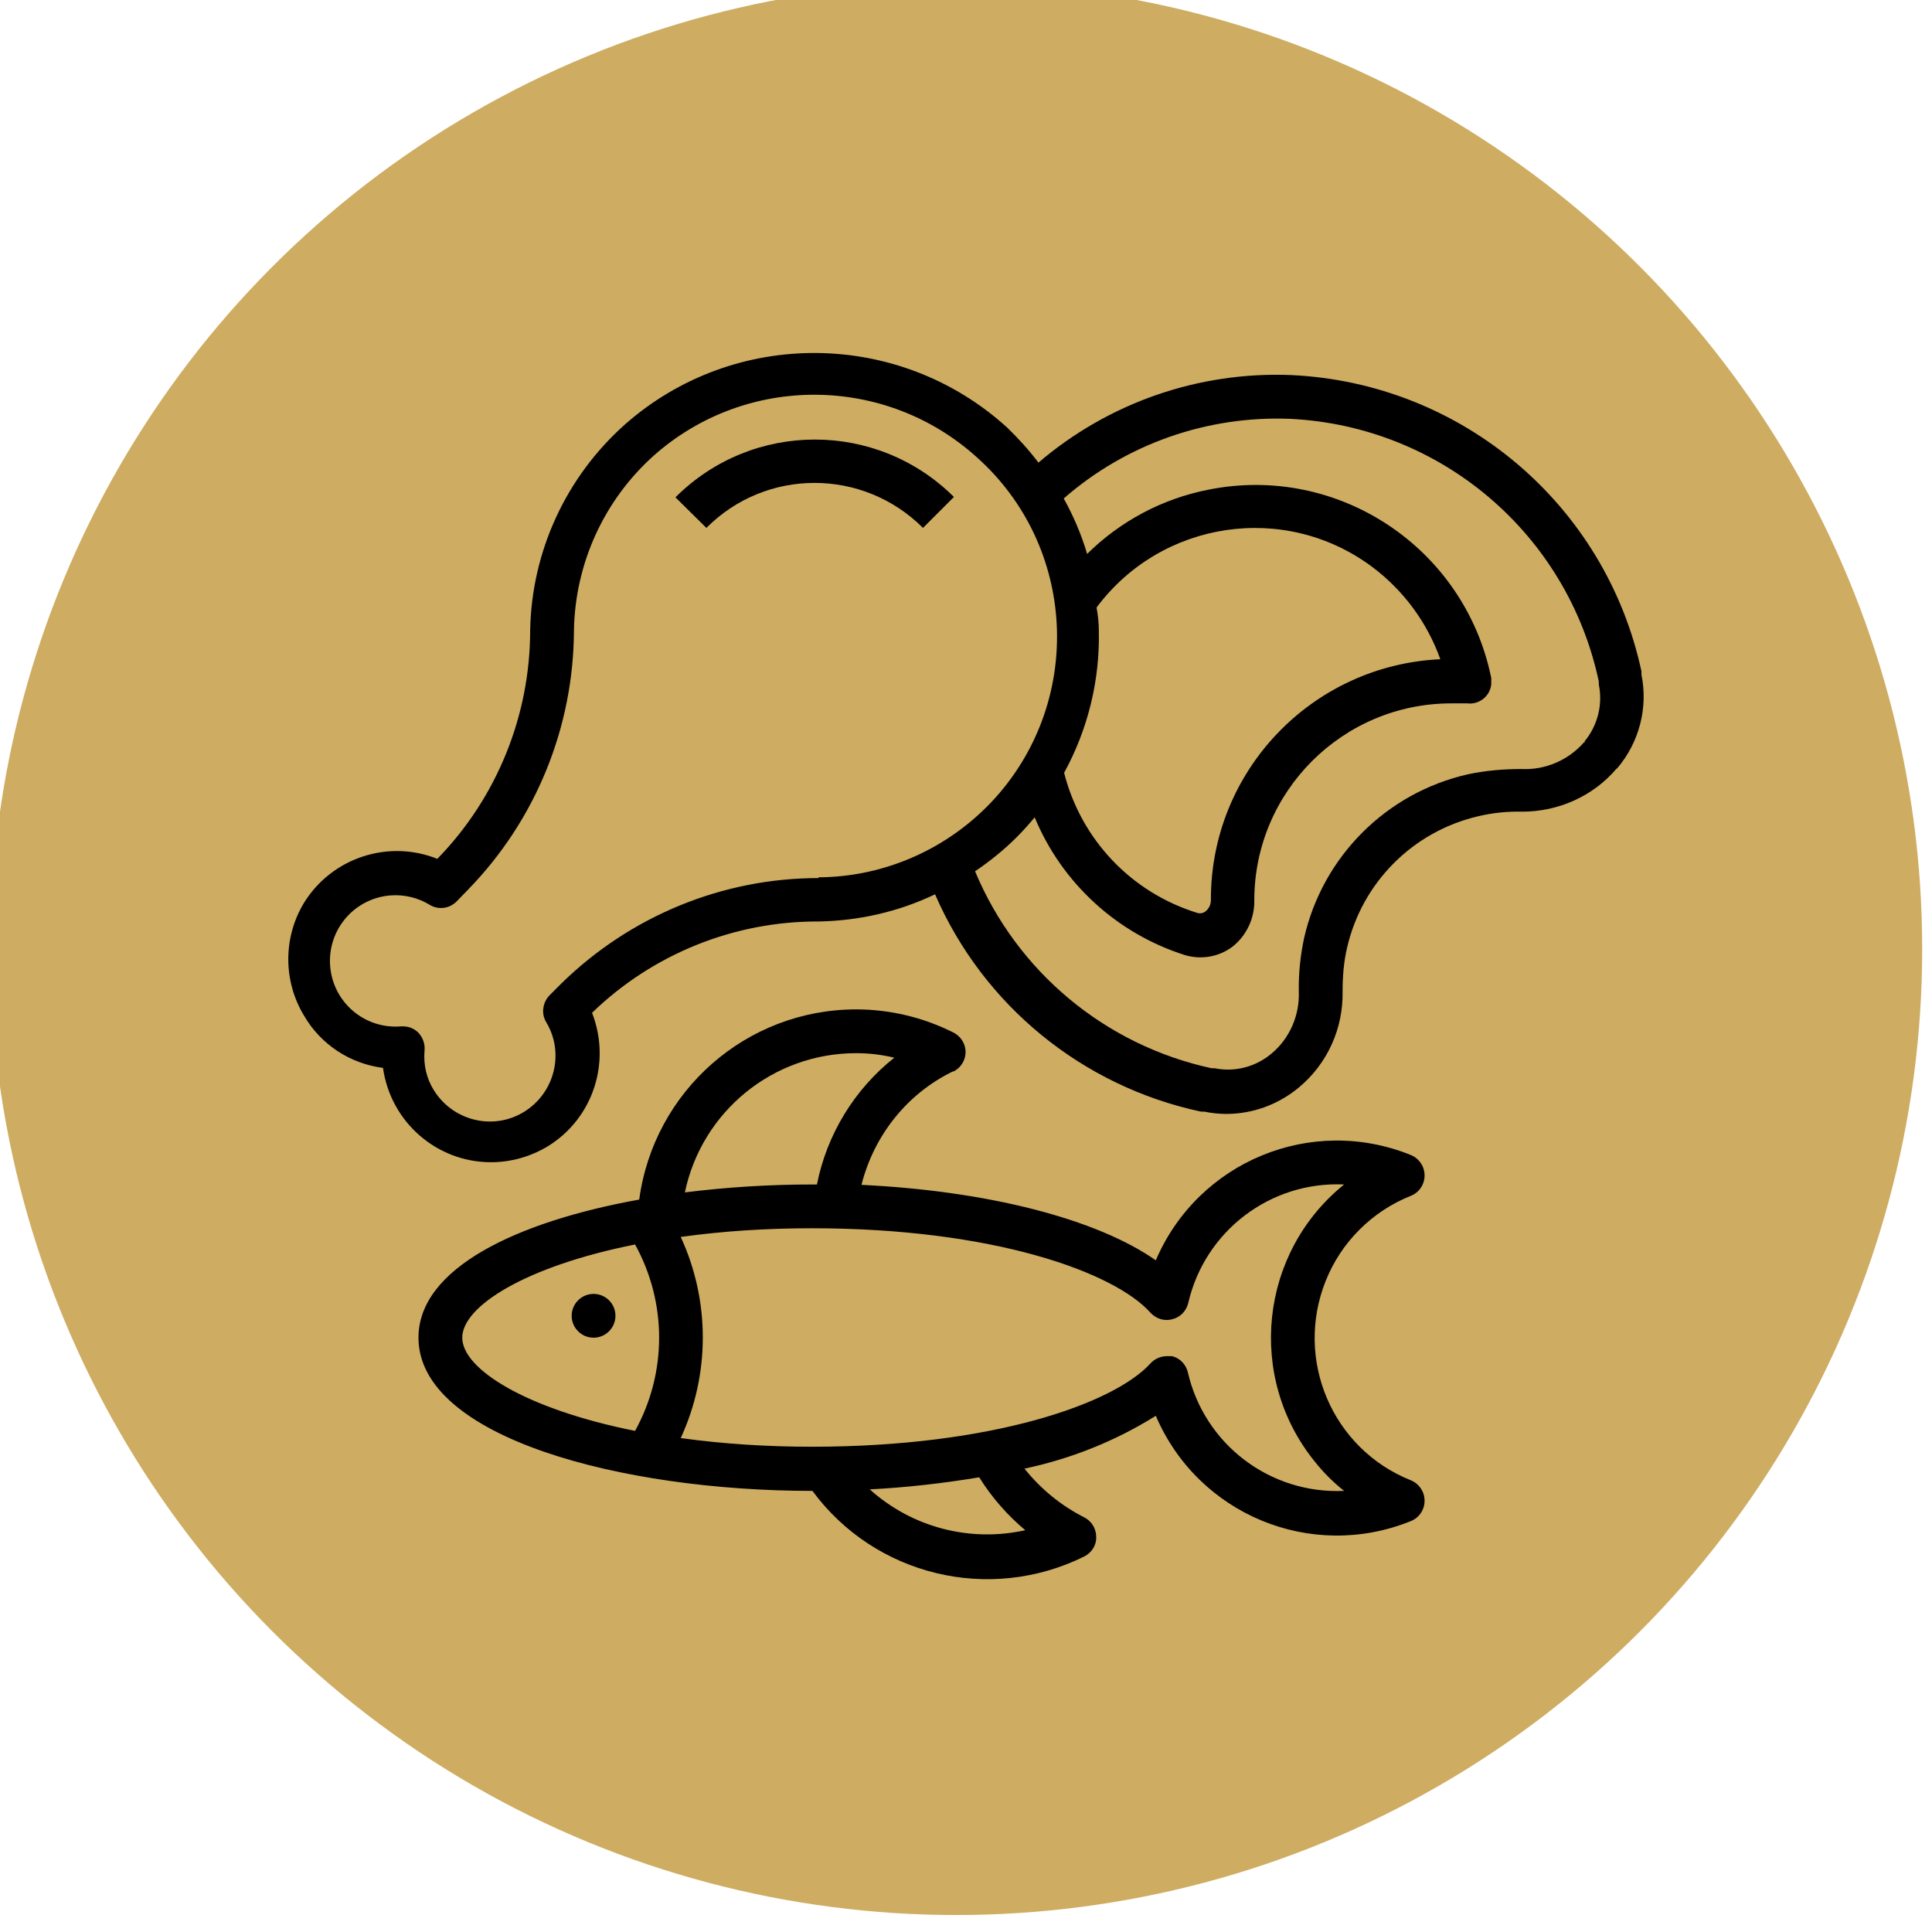
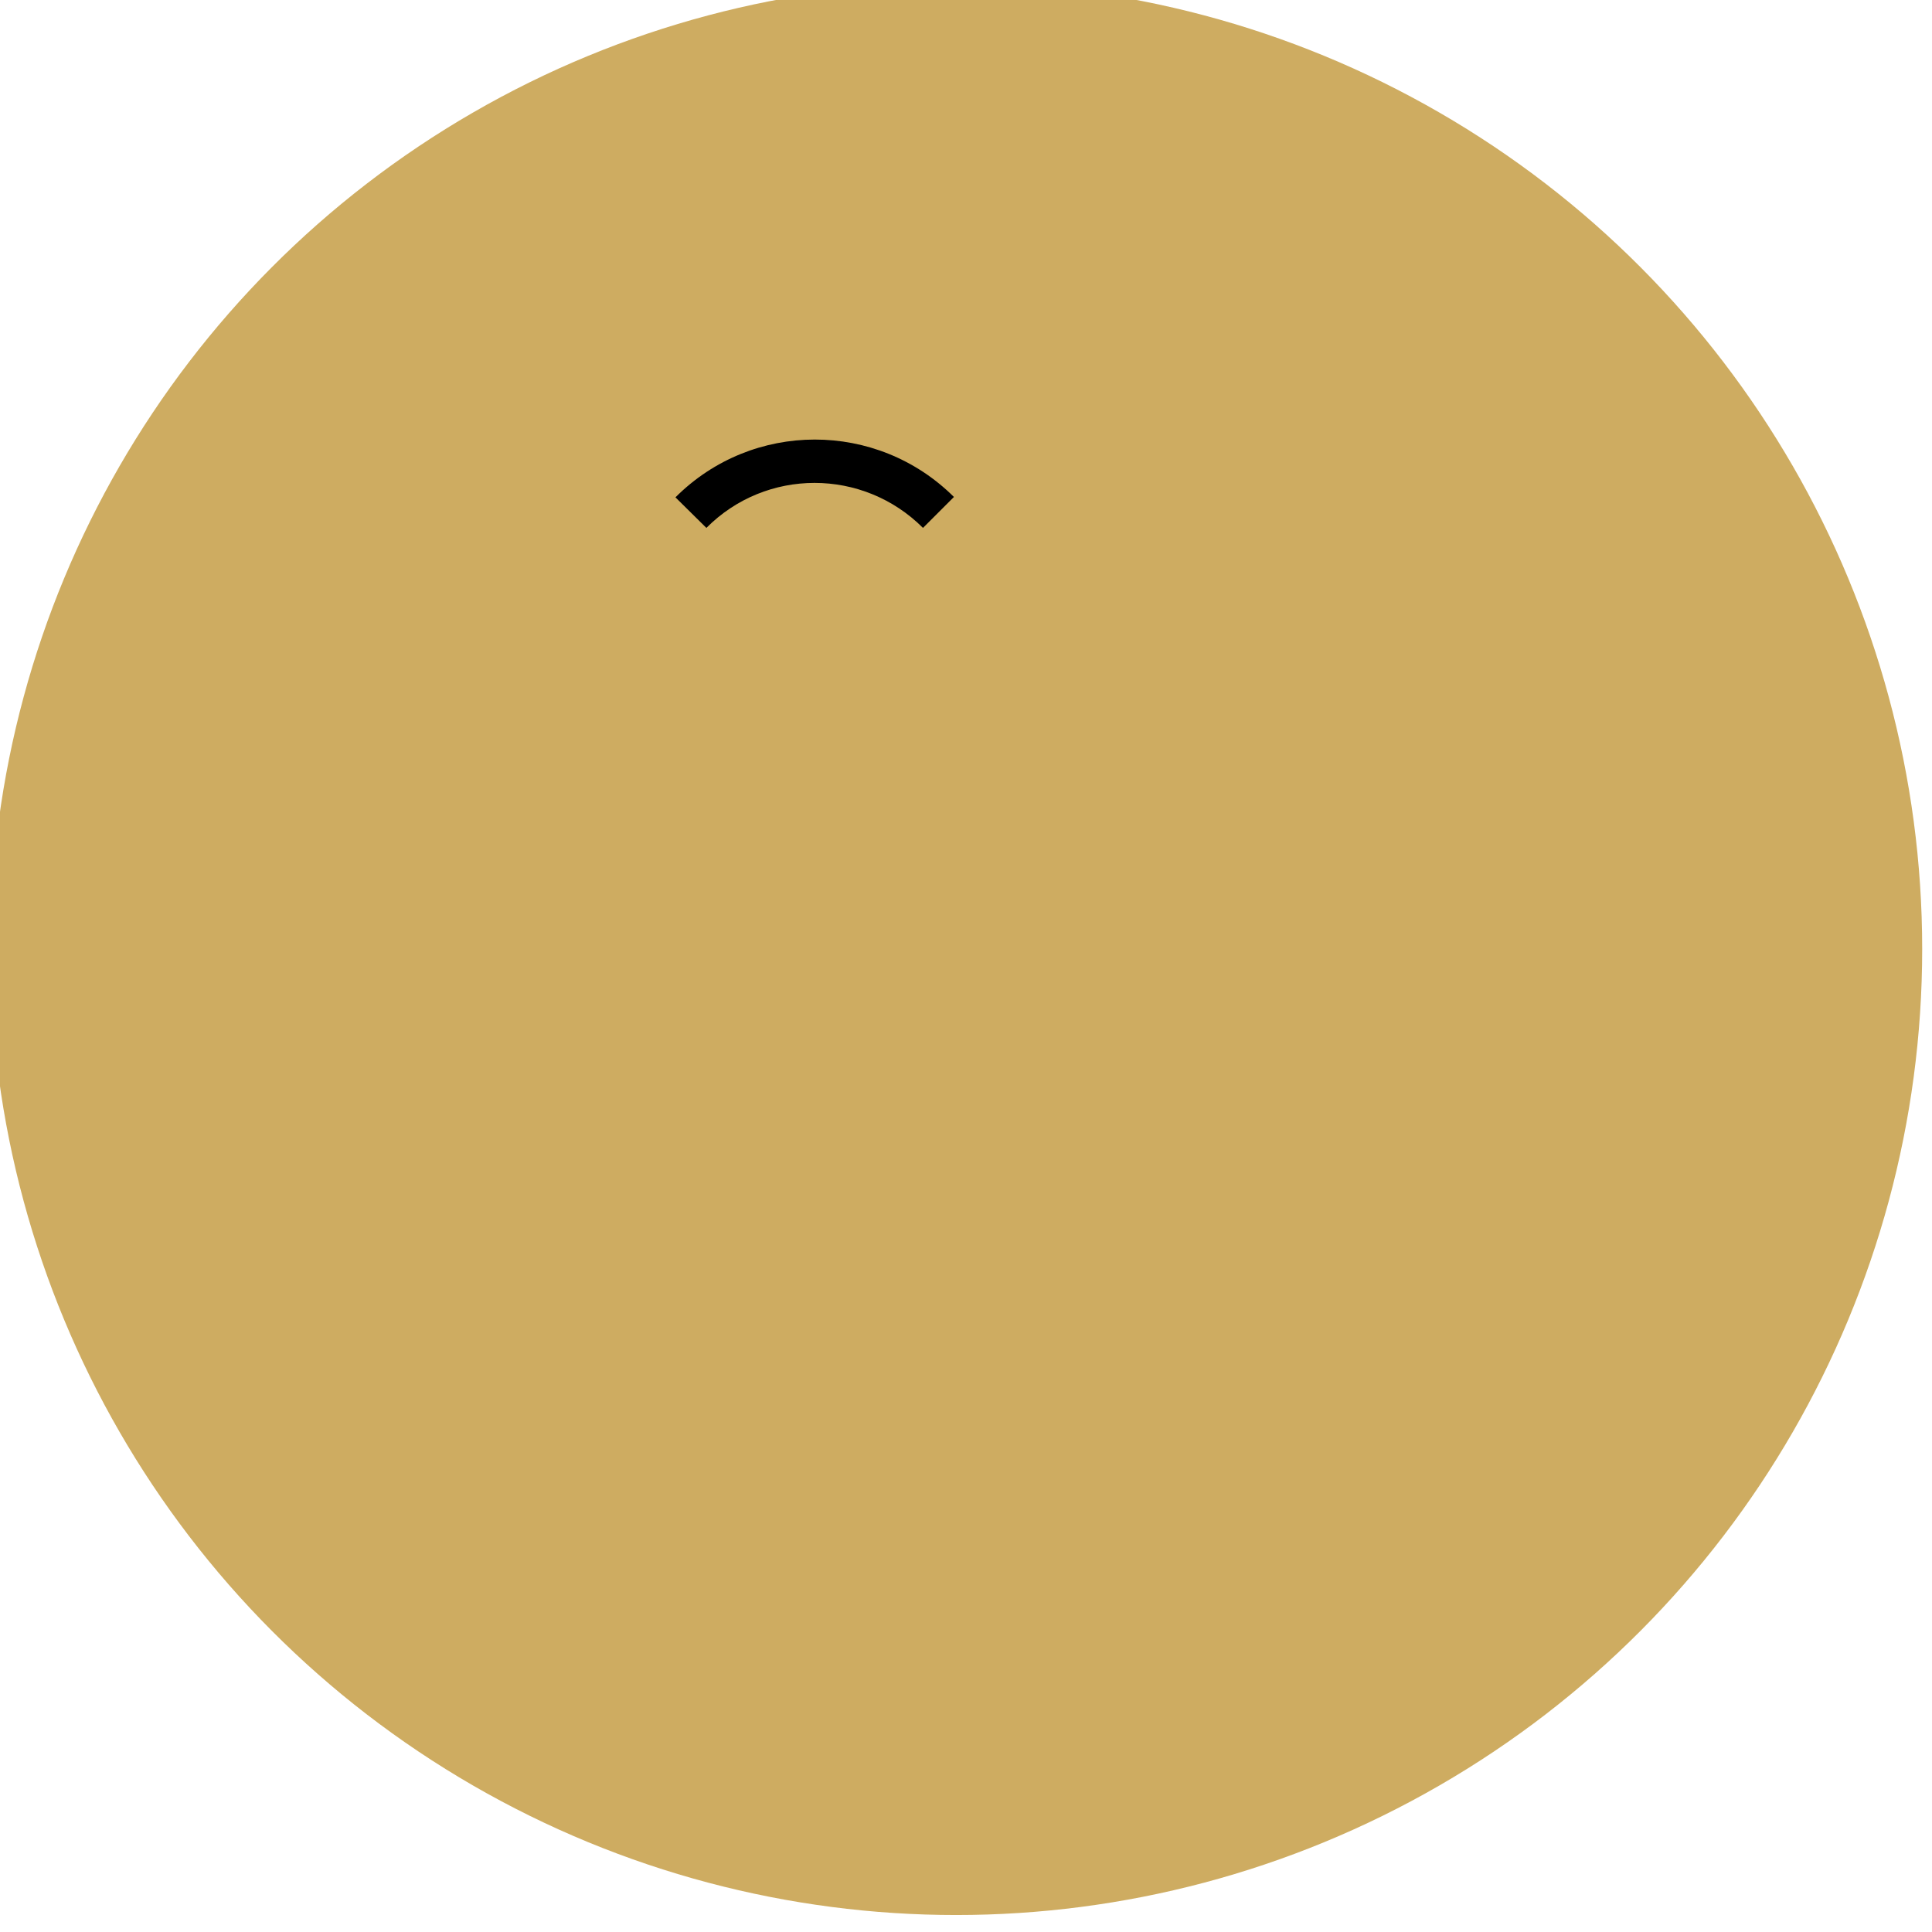
<svg xmlns="http://www.w3.org/2000/svg" id="Capa_1" data-name="Capa 1" version="1.1" viewBox="0 0 512 512">
  <defs>
    <style>
      .cls-1 {
        fill: #000;
      }

      .cls-1, .cls-2 {
        stroke-width: 0px;
      }

      .cls-2 {
        fill: #ceac61;
      }
    </style>
  </defs>
  <circle class="cls-2" cx="253.4" cy="251.5" r="256" />
  <g>
    <path class="cls-1" d="M179,131.8l8.2,8.1c15.8-15.9,41.5-15.9,57.4,0,0,0,0,0,0,0l8.2-8.2c-20.4-20.3-53.4-20.3-73.8.1Z" />
-     <circle class="cls-1" cx="157.3" cy="348.7" r="5.8" />
-     <path class="cls-1" d="M252.6,284c2.9-1.4,4.1-4.9,2.7-7.7-.6-1.2-1.5-2.1-2.7-2.7-8-4-16.8-6.1-25.7-6.1-29.1,0-53.6,21.6-57.5,50.4-32.7,5.9-58.5,18.3-58.5,36.6,0,26.4,53.7,40.6,104.4,40.6h0c16.6,22.5,46.9,29.8,72,17.4,2-1,3.3-3,3.2-5.2,0-2.2-1.2-4.2-3.2-5.2-6.1-3.1-11.5-7.5-15.8-12.9,12.3-2.6,24.1-7.3,34.8-14,11.2,26.2,41.2,38.6,67.6,27.9,3-1.2,4.4-4.6,3.2-7.6-.6-1.4-1.7-2.6-3.2-3.2-20.8-8.3-30.9-31.9-22.6-52.8,4.1-10.3,12.3-18.5,22.6-22.6,3-1.2,4.4-4.6,3.2-7.6-.6-1.4-1.7-2.6-3.2-3.2-26.4-10.7-56.4,1.7-67.6,27.9-15.7-11-44.6-18.4-78-20,3.3-13.1,12.1-24.2,24.3-30.1ZM168.3,379.2c-29-5.8-45.8-16.4-45.8-24.7s16.7-18.9,45.8-24.7c8.5,15.4,8.5,34,0,49.4ZM271.8,405.5c-14.7,3.3-30.1-.7-41.3-10.8,9.7-.5,19.4-1.6,29-3.2,3.3,5.3,7.5,10.1,12.3,14.1ZM304.9,347.9c1.5,1.6,3.7,2.3,5.8,1.7,2.1-.5,3.7-2.2,4.2-4.3,4.4-19.1,21.8-32.3,41.3-31.4-22.4,18.1-25.9,51-7.8,73.4,2.3,2.9,4.9,5.5,7.8,7.8-19.6.9-37-12.3-41.4-31.4-.5-2.1-2.1-3.8-4.2-4.3-.5,0-1,0-1.4,0-1.6,0-3.2.7-4.3,1.9-9.6,10.6-41.8,22.1-89.7,22.1-11.6,0-23.3-.7-34.8-2.3,7.8-16.9,7.8-36.4,0-53.3,11.5-1.6,23.2-2.3,34.8-2.3,47.9,0,80.1,11.6,89.7,22.4h0ZM216.5,313.9h-1.2c-11.3,0-22.6.7-33.8,2.1,4.5-21.5,23.4-36.9,45.4-36.9,3.4,0,6.8.4,10.1,1.2-10.6,8.4-17.9,20.4-20.5,33.6Z" />
-     <path class="cls-1" d="M428.5,203.7c5.9-6.9,8.3-16.1,6.5-24.9v-.9c-9.5-44.2-47.6-76.4-92.8-78.5-24.5-1-48.4,7.3-67,23.2-2.5-3.3-5.3-6.4-8.3-9.3-28.6-26-72.3-26.4-101.3-.8-15.6,13.9-24.7,33.6-25.1,54.5,0,22.6-8.8,44.4-24.6,60.6h0c-13-5.2-27.9-.3-35.3,11.6-5.6,9.2-5.6,20.8,0,30,4.4,7.6,12.2,12.7,20.9,13.8,2,14.3,14.2,25,28.6,25,5.4,0,10.6-1.5,15.2-4.3,11.9-7.4,16.7-22.2,11.6-35.3h0c16.1-15.6,37.7-24.3,60.1-24.2,10.7-.2,21.2-2.6,30.8-7.2,12.8,29.5,39.1,50.9,70.5,57.6h.9c1.9.4,3.9.6,5.8.6,7,0,13.8-2.5,19.2-7,7.6-6.3,11.8-15.7,11.6-25.5,0-3.9.3-7.8,1.2-11.6,4-17.3,17.5-30.8,34.8-34.8,3.8-.9,7.7-1.3,11.6-1.2,9.6,0,18.8-4.1,25-11.4ZM216.9,232.7c-25.5,0-49.9,10.1-68.1,27.9l-3.2,3.2c-1.8,1.9-2.2,4.8-.9,7,5,8.2,2.3,18.9-5.9,23.9-8.2,5-18.9,2.3-23.9-5.9-1.9-3.1-2.7-6.7-2.4-10.3.2-1.7-.4-3.5-1.6-4.8-1.1-1.1-2.5-1.7-4.1-1.7h-.5c-9.6.8-18-6.3-18.8-15.9-.8-9.6,6.3-18,15.9-18.8,3.7-.3,7.4.6,10.5,2.5,2.3,1.4,5.2,1,7.1-.9l3.1-3.2c17.9-18.4,27.9-43,28-68.6.3-17.8,8-34.6,21.2-46.4,24.5-21.7,61.5-21.4,85.7.6,26.2,23.5,28.3,63.9,4.8,90.1-12,13.3-29,21-46.9,21.1ZM419.8,196.7c-4.2,4.8-10.3,7.4-16.6,7.1-4.8,0-9.5.4-14.2,1.4-21.6,4.9-38.5,21.8-43.4,43.4-1,4.7-1.5,9.5-1.4,14.3.2,6.2-2.4,12.2-7.1,16.2-4.2,3.6-9.8,5.1-15.2,4h-.8c-28.2-6.1-51.6-25.6-62.7-52.2,4-2.7,7.7-5.7,11.1-9.1,1.7-1.7,3.2-3.4,4.7-5.2,7.2,17.4,21.8,30.8,39.8,36.5,4.3,1.3,9,.5,12.6-2.2,3.8-3,5.9-7.6,5.8-12.3,0-28.8,23.4-52.2,52.2-52.2h4.2c3.2.4,6.1-1.9,6.4-5.1,0-.5,0-1,0-1.6-7-34.5-40.6-56.9-75.1-49.9-12.1,2.4-23.2,8.3-32,17-1.5-5.1-3.6-10-6.2-14.7,16.6-14.5,38.1-22,60.1-21.1,39.9,2,73.4,30.5,81.7,69.6v.8c1.1,5.3-.3,10.9-3.8,15.1l.2.2ZM290.6,161c17.2-23.1,49.9-28,73-10.8,8.3,6.2,14.6,14.7,18.1,24.5-34.1,1.6-60.9,29.7-60.8,63.8,0,1.2-.5,2.3-1.4,3-.6.5-1.5.7-2.3.4-17.4-5.4-30.7-19.4-35.2-37.1,6.3-11.5,9.5-24.5,9.2-37.7,0-2-.2-3.9-.6-6.1Z" />
  </g>
</svg>